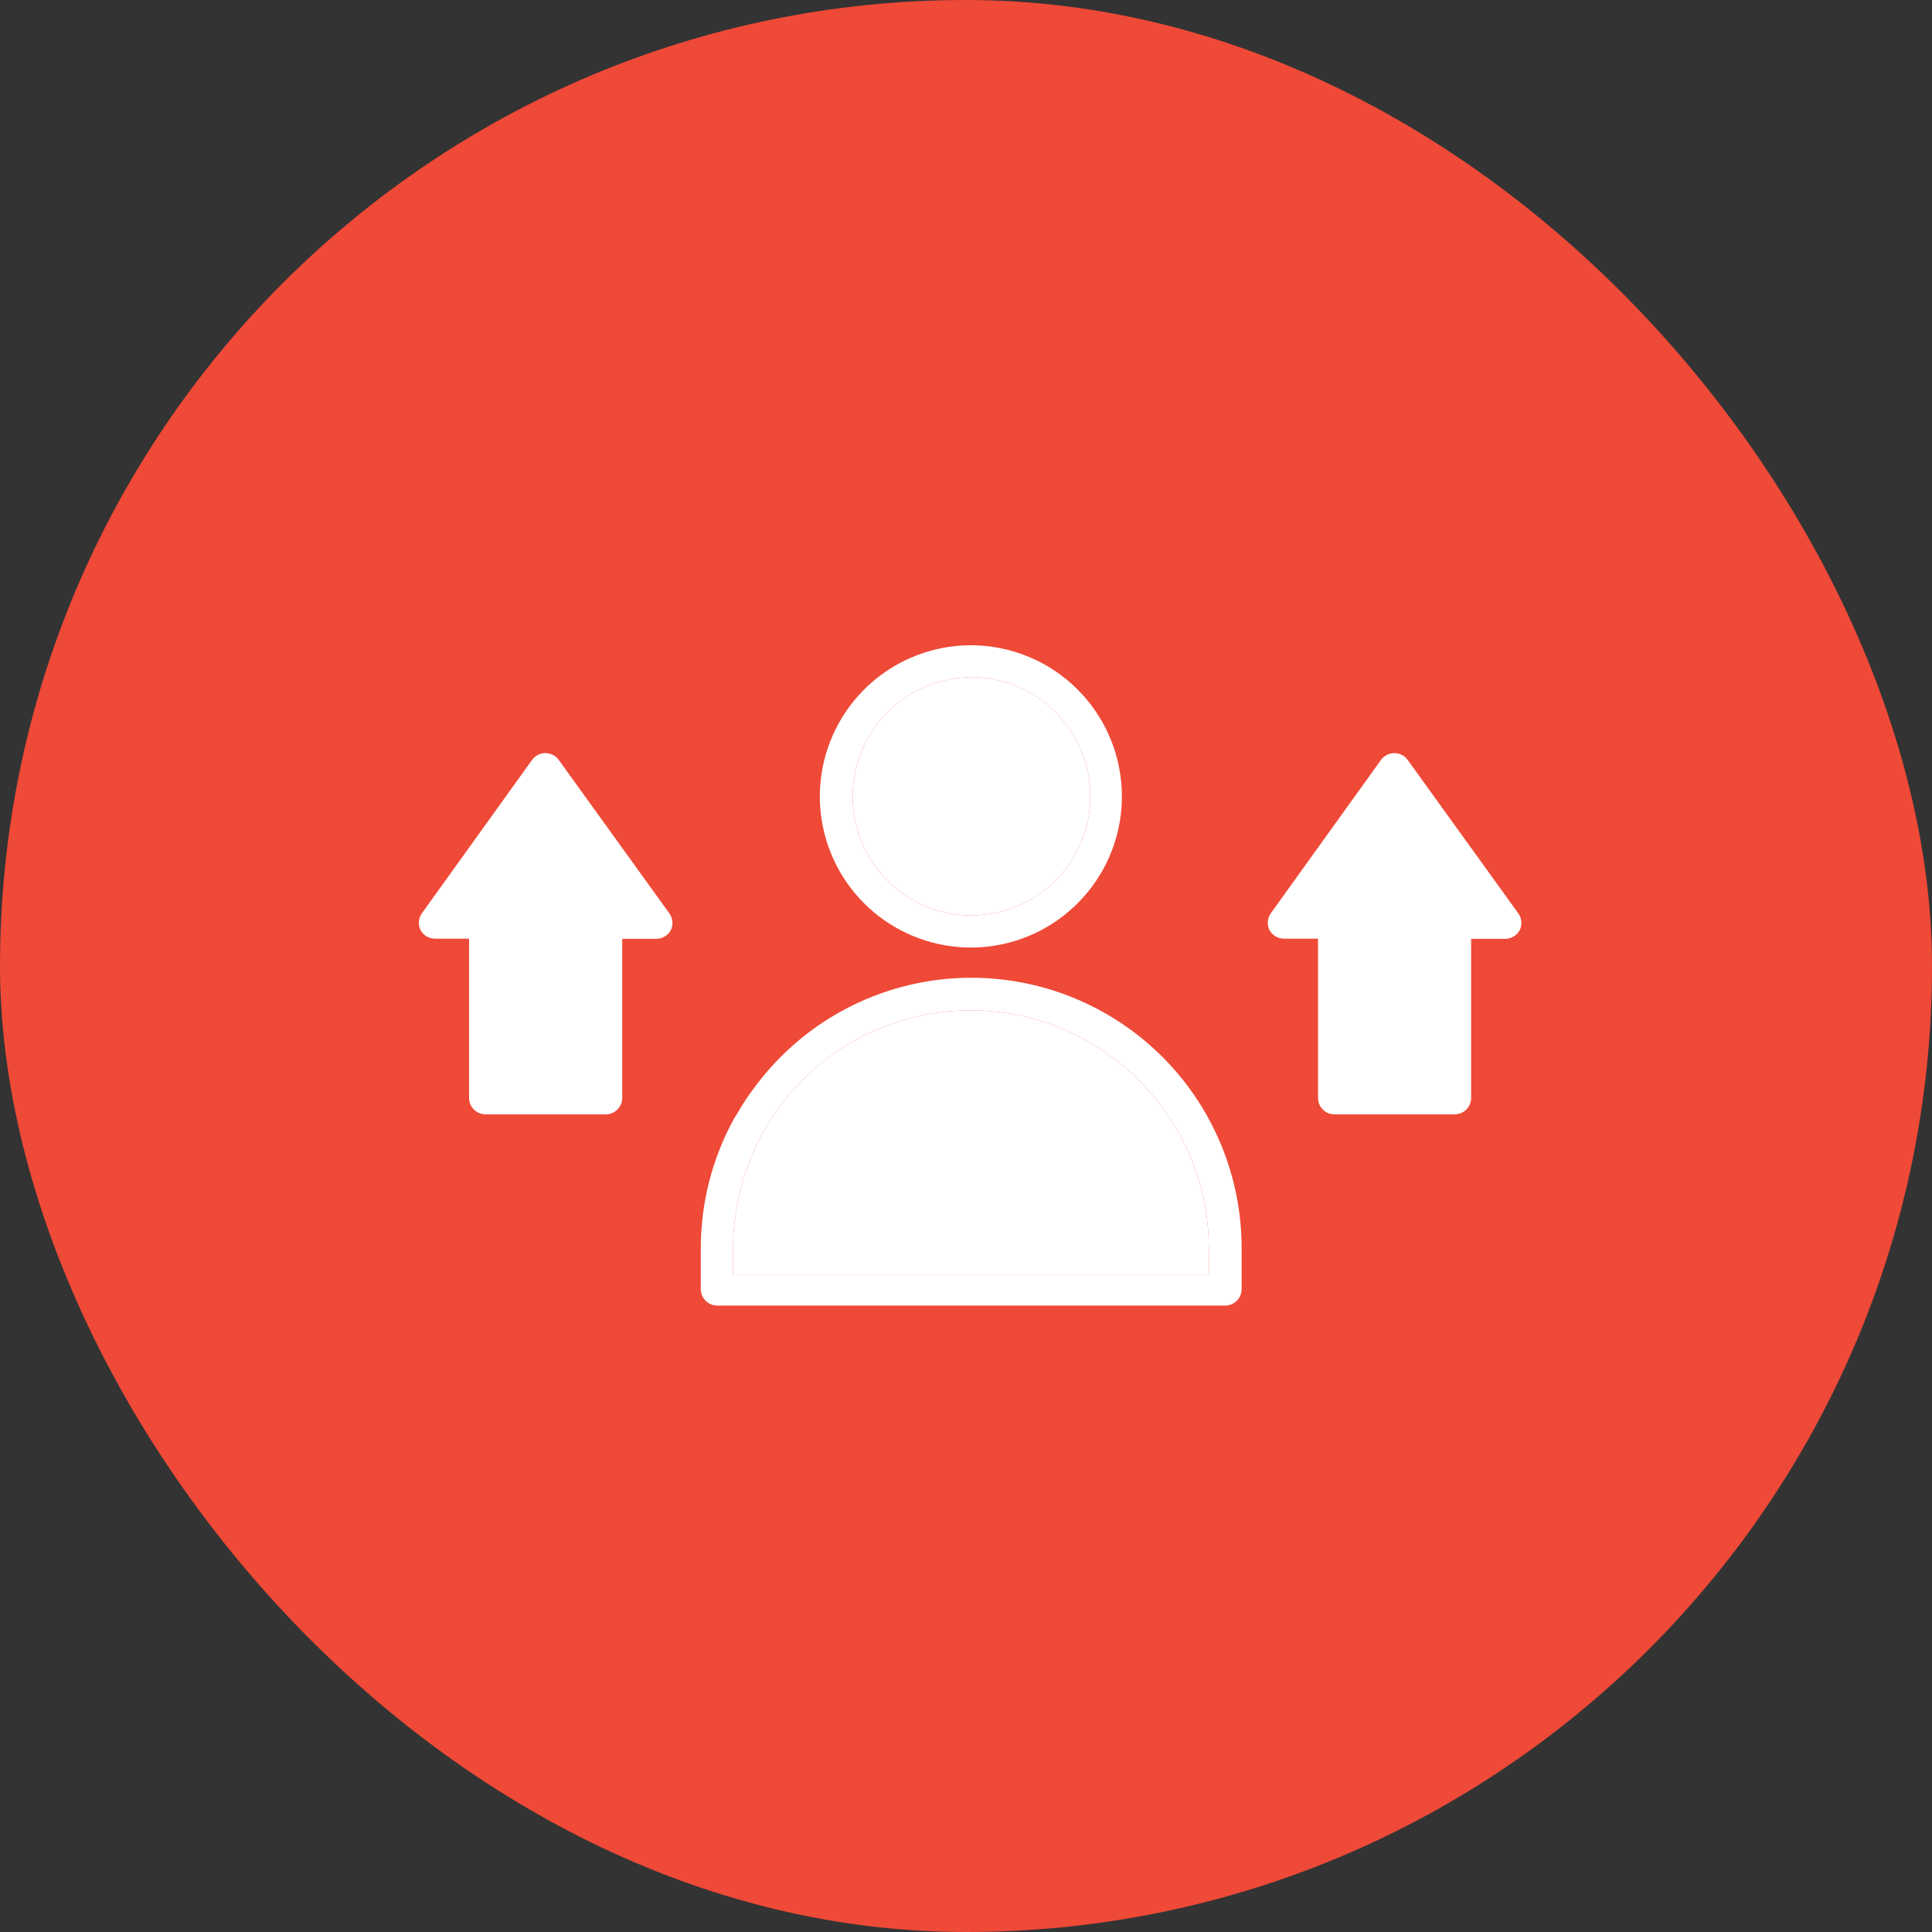
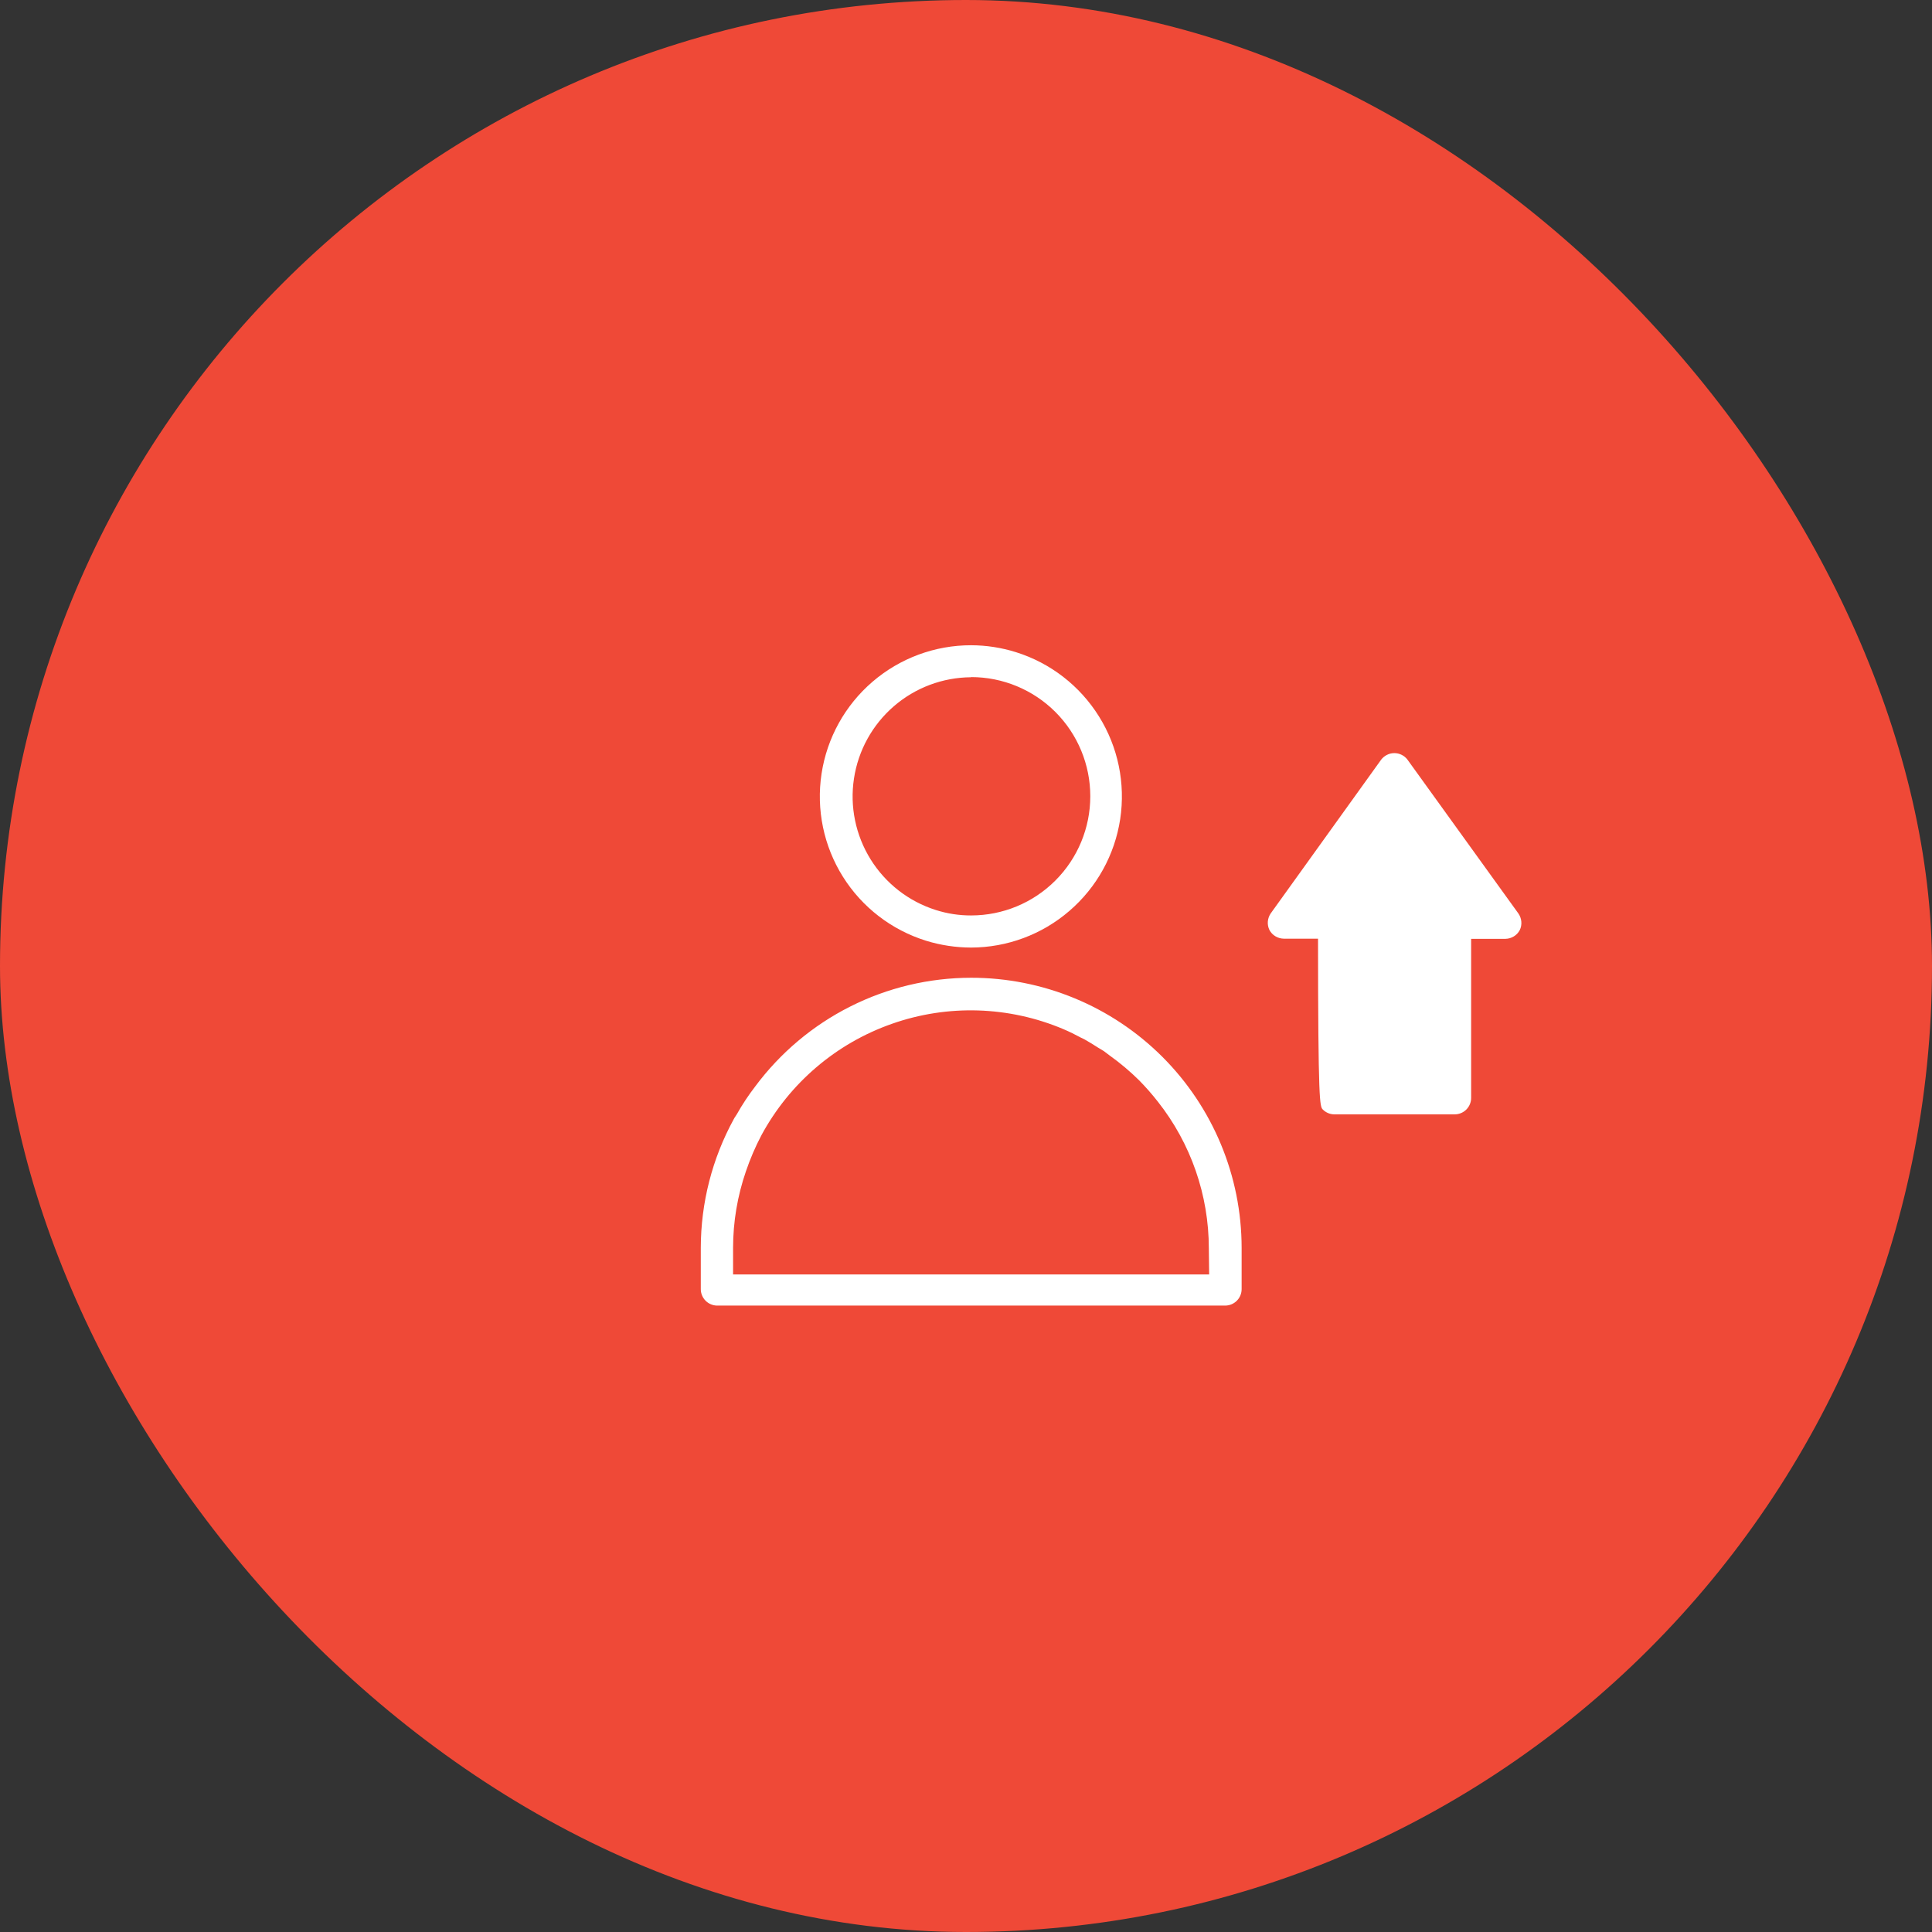
<svg xmlns="http://www.w3.org/2000/svg" width="48" height="48" viewBox="0 0 48 48" fill="none">
  <rect x="0" y="0" width="48" height="48" fill="#333333" stroke="none" />
  <rect width="48" height="48" rx="24" fill="#EF4937" />
-   <path d="M24.127 16.822C24.913 16.822 25.666 17.134 26.221 17.689C26.776 18.244 27.088 18.997 27.088 19.783C27.088 20.568 26.776 21.321 26.221 21.876C25.666 22.432 24.913 22.744 24.127 22.744C23.828 22.745 23.531 22.699 23.247 22.608C22.575 22.395 22.001 21.948 21.629 21.349C21.257 20.75 21.11 20.038 21.217 19.341C21.323 18.644 21.674 18.007 22.208 17.546C22.741 17.085 23.422 16.83 24.127 16.826V16.822Z" fill="white" />
-   <path d="M30.041 31.663H18.213V31C18.214 30.353 18.322 29.711 18.533 29.099C18.638 28.791 18.766 28.491 18.918 28.203C19.617 26.909 20.773 25.922 22.16 25.436C23.547 24.948 25.067 24.996 26.421 25.569C26.57 25.633 26.716 25.704 26.859 25.782C26.886 25.793 26.912 25.805 26.937 25.819C27.041 25.877 27.142 25.94 27.24 26.002L27.281 26.028L27.424 26.114L27.571 26.225C27.83 26.41 28.074 26.616 28.3 26.839C28.466 27.008 28.622 27.185 28.767 27.371C29.587 28.409 30.033 29.694 30.033 31.016L30.041 31.663Z" fill="white" />
-   <path fill-rule="evenodd" clip-rule="evenodd" d="M33.143 27.686H36.141C36.249 27.686 36.354 27.643 36.43 27.567C36.507 27.49 36.55 27.386 36.55 27.277V23.325H37.402C37.476 23.324 37.547 23.303 37.61 23.265C37.673 23.227 37.724 23.173 37.758 23.108C37.79 23.043 37.803 22.971 37.797 22.899C37.791 22.827 37.767 22.758 37.726 22.698L34.965 18.869C34.927 18.82 34.878 18.78 34.822 18.753C34.766 18.725 34.704 18.711 34.642 18.711C34.58 18.711 34.518 18.725 34.462 18.753C34.406 18.78 34.357 18.82 34.318 18.869L31.57 22.694C31.529 22.754 31.505 22.823 31.499 22.895C31.493 22.966 31.507 23.039 31.538 23.104C31.572 23.169 31.623 23.223 31.686 23.261C31.749 23.299 31.821 23.32 31.894 23.321H32.746V27.285C32.748 27.39 32.79 27.491 32.864 27.565C32.938 27.64 33.038 27.683 33.143 27.686Z" fill="white" />
+   <path fill-rule="evenodd" clip-rule="evenodd" d="M33.143 27.686H36.141C36.249 27.686 36.354 27.643 36.43 27.567C36.507 27.49 36.55 27.386 36.55 27.277V23.325H37.402C37.476 23.324 37.547 23.303 37.61 23.265C37.673 23.227 37.724 23.173 37.758 23.108C37.79 23.043 37.803 22.971 37.797 22.899C37.791 22.827 37.767 22.758 37.726 22.698L34.965 18.869C34.927 18.82 34.878 18.78 34.822 18.753C34.766 18.725 34.704 18.711 34.642 18.711C34.58 18.711 34.518 18.725 34.462 18.753C34.406 18.78 34.357 18.82 34.318 18.869L31.57 22.694C31.529 22.754 31.505 22.823 31.499 22.895C31.493 22.966 31.507 23.039 31.538 23.104C31.572 23.169 31.623 23.223 31.686 23.261C31.749 23.299 31.821 23.32 31.894 23.321H32.746C32.748 27.39 32.79 27.491 32.864 27.565C32.938 27.64 33.038 27.683 33.143 27.686Z" fill="white" />
  <path fill-rule="evenodd" clip-rule="evenodd" d="M23.013 23.374C23.374 23.485 23.75 23.541 24.127 23.542C25.024 23.54 25.89 23.217 26.569 22.631C27.249 22.046 27.696 21.237 27.831 20.35C27.965 19.464 27.778 18.558 27.303 17.798C26.828 17.037 26.097 16.471 25.241 16.203C24.881 16.09 24.505 16.032 24.127 16.031C23.228 16.03 22.359 16.352 21.677 16.938C20.995 17.524 20.546 18.335 20.411 19.223C20.276 20.112 20.464 21.02 20.942 21.782C21.419 22.543 22.154 23.108 23.013 23.374ZM26.221 17.689C25.666 17.134 24.913 16.822 24.127 16.822V16.826C23.422 16.83 22.741 17.085 22.208 17.546C21.674 18.007 21.323 18.644 21.217 19.341C21.11 20.038 21.257 20.75 21.629 21.349C22.001 21.948 22.575 22.395 23.247 22.608C23.531 22.699 23.828 22.745 24.127 22.744C24.913 22.744 25.666 22.432 26.221 21.876C26.776 21.321 27.088 20.568 27.088 19.783C27.088 18.997 26.776 18.244 26.221 17.689Z" fill="white" />
  <path fill-rule="evenodd" clip-rule="evenodd" d="M24.127 24.292C23.084 24.293 22.056 24.537 21.124 25.007C20.193 25.476 19.384 26.157 18.762 26.994C18.593 27.214 18.44 27.445 18.304 27.687C18.294 27.702 18.284 27.718 18.274 27.733C18.258 27.756 18.242 27.78 18.23 27.805C17.694 28.785 17.413 29.883 17.411 31V32.028C17.411 32.136 17.454 32.24 17.531 32.317C17.608 32.394 17.712 32.437 17.82 32.437H30.438C30.547 32.437 30.651 32.394 30.728 32.317C30.805 32.24 30.848 32.136 30.848 32.028V31C30.846 29.219 30.136 27.512 28.876 26.254C27.616 24.997 25.908 24.291 24.127 24.292ZM18.213 31.663H30.041L30.033 31.016C30.033 29.694 29.587 28.409 28.767 27.371C28.622 27.185 28.466 27.008 28.3 26.839C28.074 26.616 27.83 26.41 27.571 26.225L27.424 26.114L27.281 26.028L27.24 26.002C27.142 25.94 27.041 25.877 26.937 25.819C26.912 25.805 26.886 25.793 26.859 25.782C26.716 25.704 26.57 25.633 26.421 25.569C25.067 24.996 23.547 24.948 22.16 25.436C20.773 25.922 19.617 26.909 18.918 28.203C18.766 28.491 18.638 28.791 18.533 29.099C18.322 29.711 18.214 30.353 18.213 31V31.663Z" fill="white" />
-   <path fill-rule="evenodd" clip-rule="evenodd" d="M12.052 27.686H15.049C15.158 27.686 15.262 27.643 15.339 27.567C15.416 27.49 15.459 27.386 15.459 27.277V23.325H16.311C16.384 23.324 16.456 23.303 16.519 23.265C16.581 23.227 16.633 23.173 16.667 23.108C16.698 23.043 16.712 22.971 16.706 22.899C16.7 22.827 16.675 22.758 16.634 22.698L13.874 18.869C13.836 18.82 13.787 18.78 13.731 18.753C13.675 18.725 13.613 18.711 13.55 18.711C13.488 18.711 13.427 18.725 13.37 18.753C13.314 18.78 13.265 18.82 13.227 18.869L10.479 22.694C10.438 22.754 10.413 22.823 10.408 22.895C10.402 22.966 10.415 23.039 10.446 23.104C10.481 23.169 10.532 23.223 10.595 23.261C10.657 23.299 10.729 23.32 10.803 23.321H11.654V27.285C11.656 27.39 11.699 27.491 11.773 27.565C11.847 27.64 11.947 27.683 12.052 27.686Z" fill="white" />
</svg>